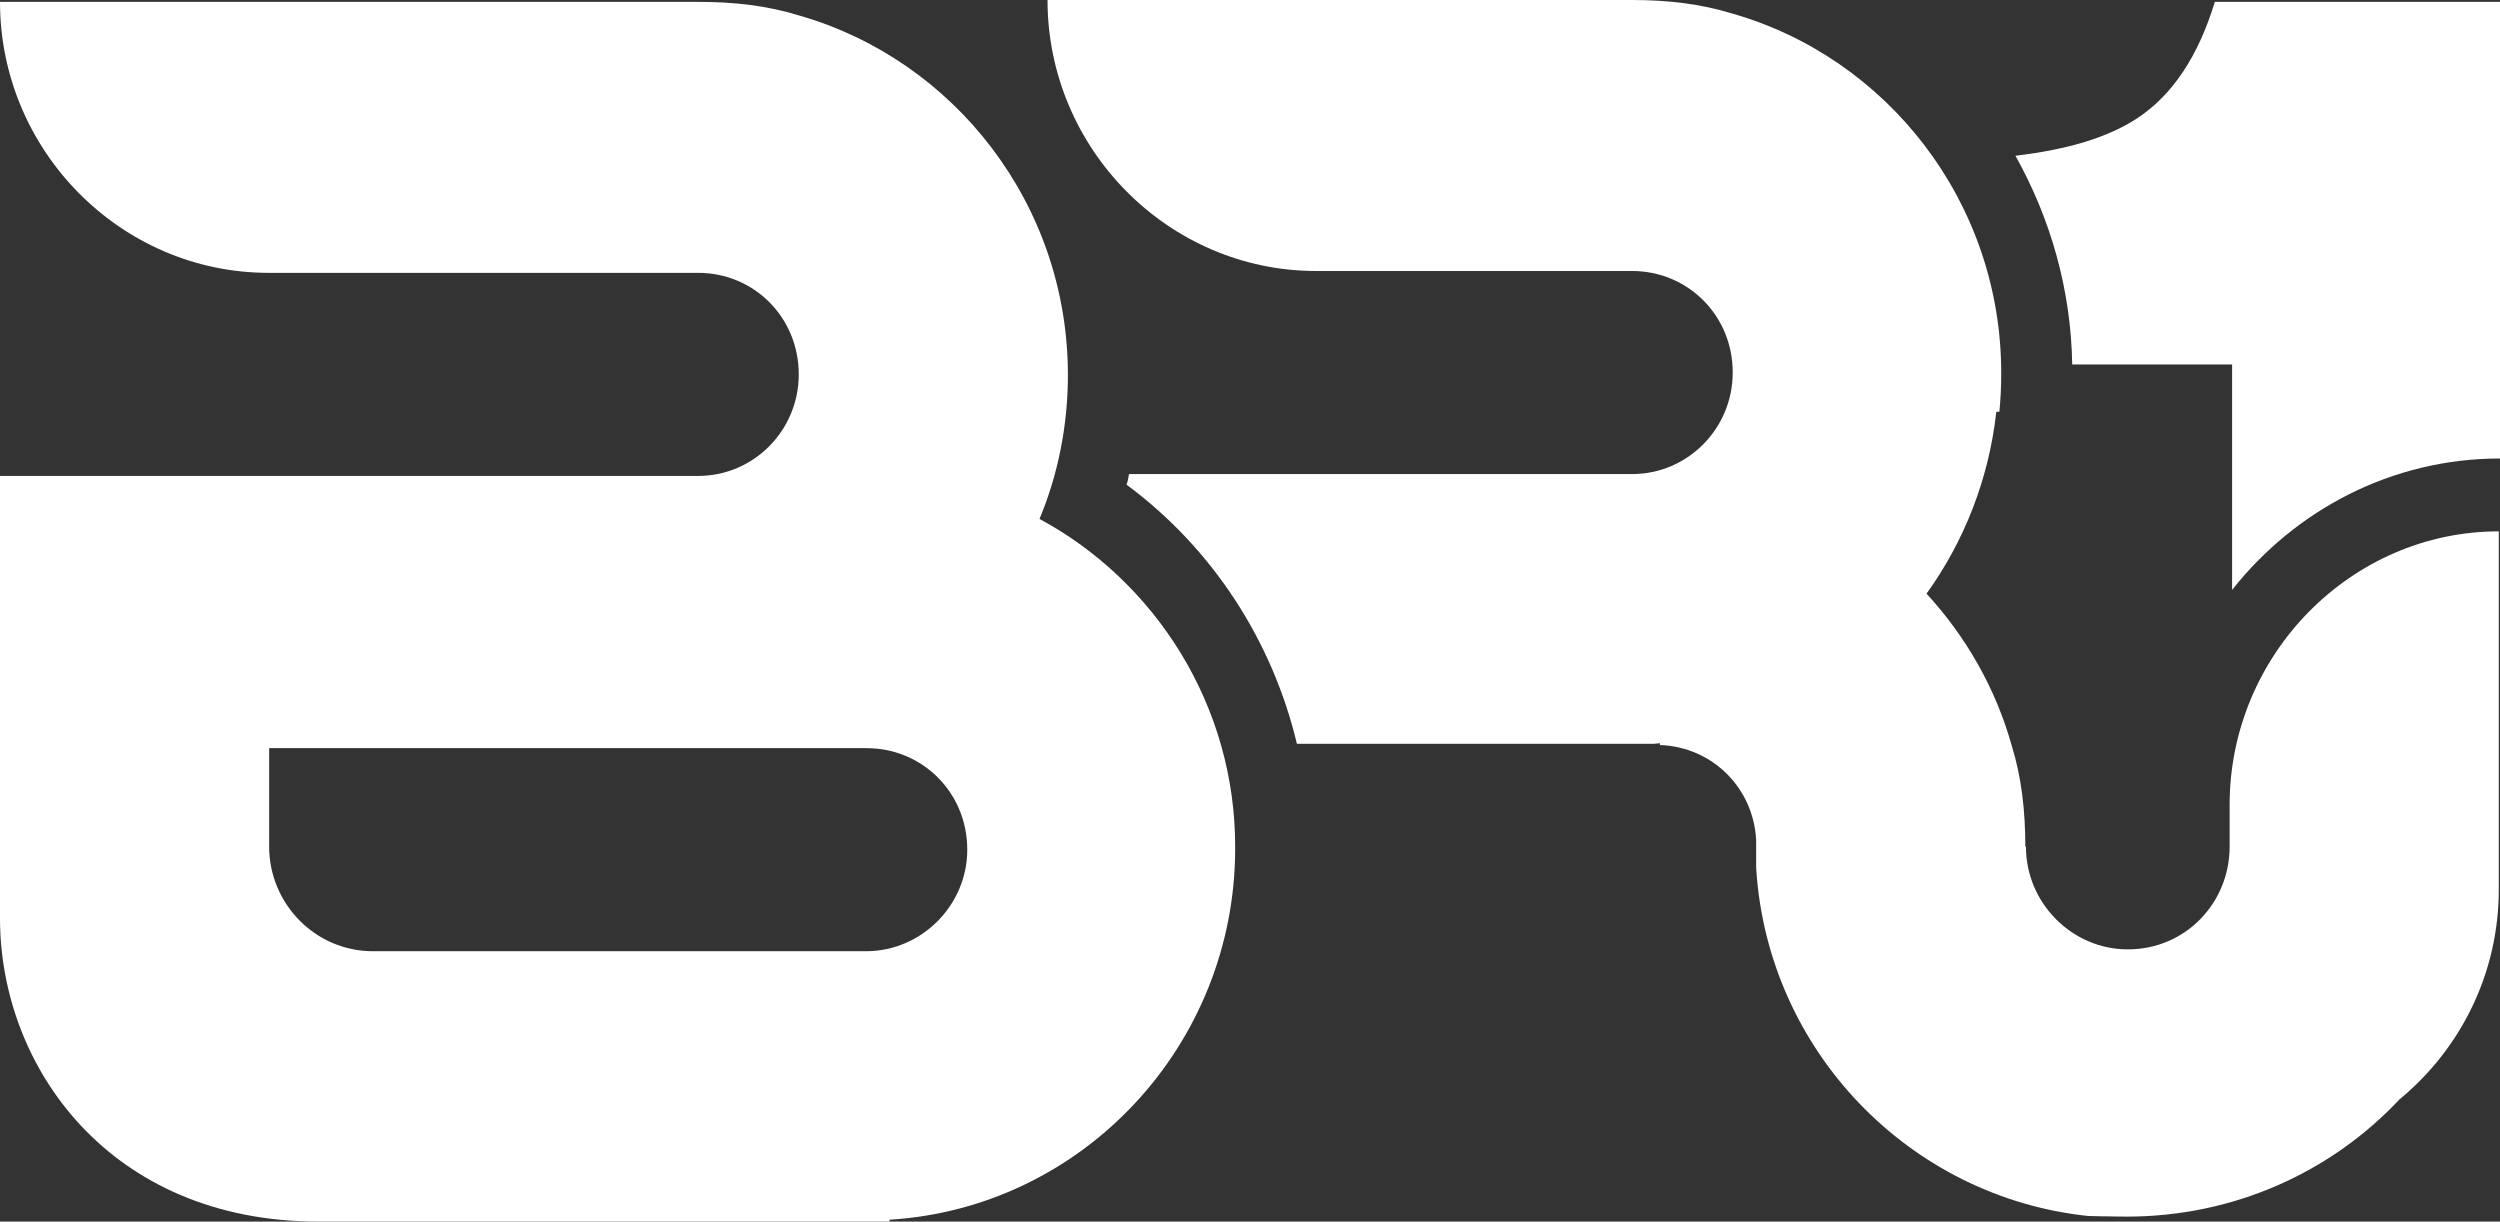
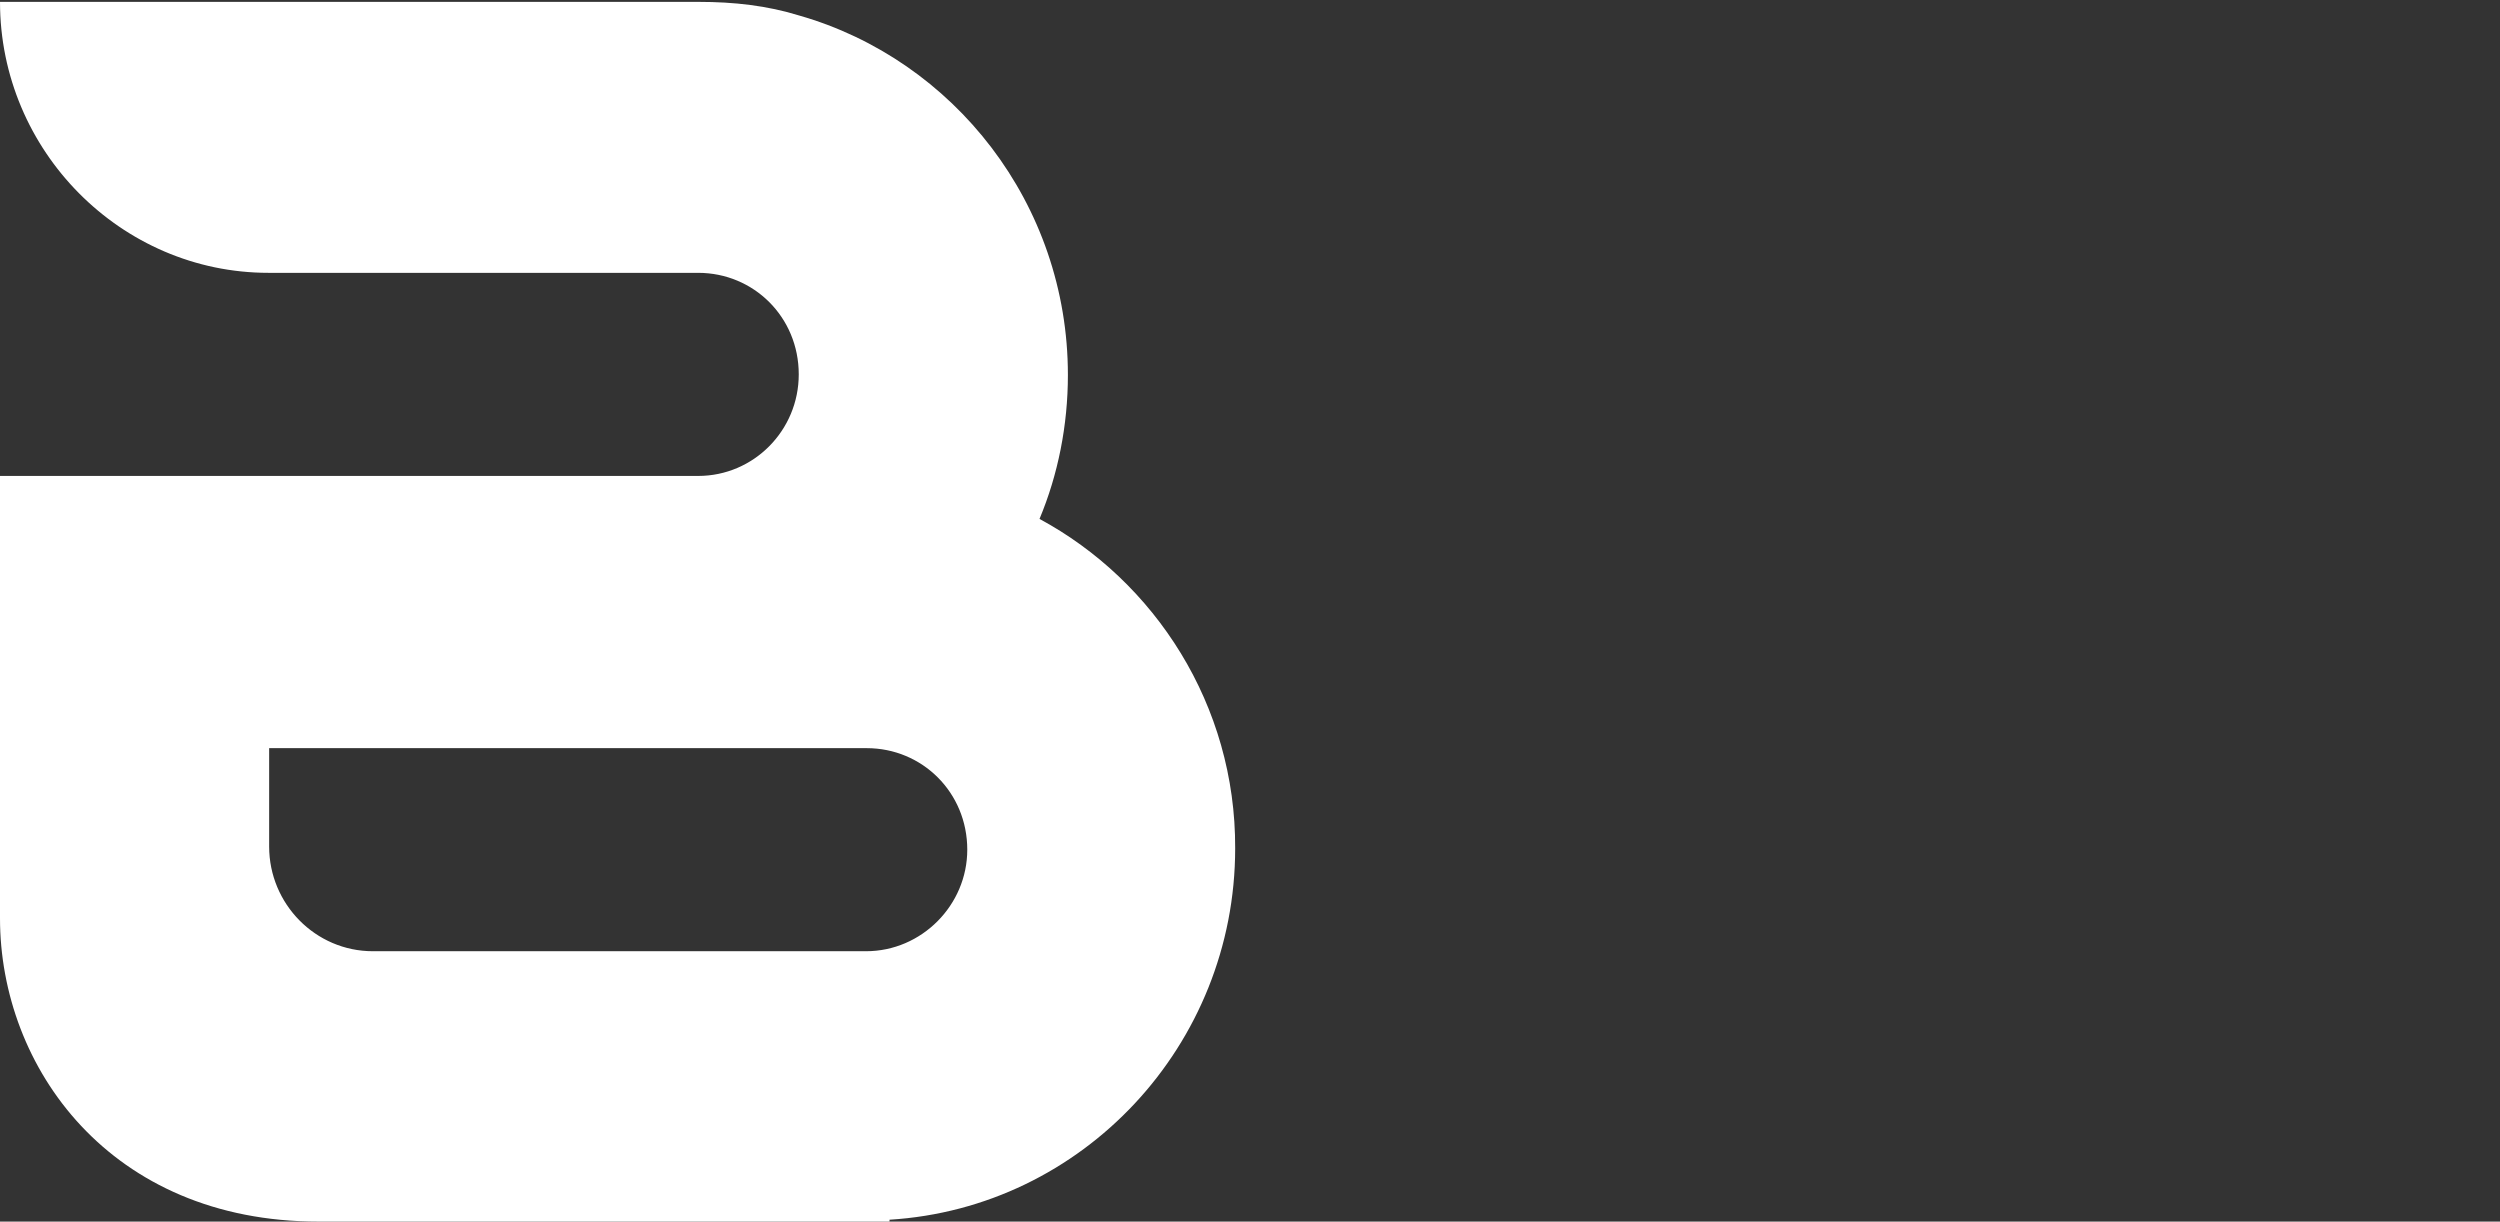
<svg xmlns="http://www.w3.org/2000/svg" width="88" height="43" viewBox="0 0 88 43" fill="none">
  <rect x="0" y="0" width="88" height="43" fill="#333333" stroke="none" />
-   <path d="M77.962 0.066C77.375 1.995 76.462 3.355 75.224 4.166C74.224 4.824 72.812 5.263 70.943 5.482C72.182 7.697 72.899 10.196 72.942 12.828H78.57V20.765C80.786 17.959 84.176 16.139 88 16.139V0.066H77.962Z" fill="white" />
-   <path d="M78.483 28.33V28.243V29.8C78.483 31.773 76.94 33.418 74.898 33.418C72.942 33.418 71.313 31.795 71.313 29.8H71.291C71.291 28.55 71.16 27.366 70.813 26.247C70.248 24.23 69.205 22.41 67.814 20.897C69.14 19.055 70.009 16.862 70.27 14.494H70.378C70.422 14.056 70.443 13.595 70.443 13.135C70.443 7.105 66.424 2.039 60.992 0.482C59.862 0.132 58.688 0 57.45 0H36.873C36.873 5.241 41.132 9.539 46.325 9.539H57.45C59.405 9.539 60.992 11.095 60.992 13.113C60.992 15.086 59.405 16.687 57.45 16.687H39.741C39.719 16.819 39.698 16.95 39.654 17.06C42.675 19.296 44.782 22.542 45.651 26.181H58.232C58.297 26.181 58.362 26.16 58.428 26.16V26.225C60.296 26.291 61.73 27.76 61.817 29.58V30.545C62.208 36.992 67.228 42.145 73.507 42.803C73.507 42.803 74.398 42.825 74.854 42.825C78.657 42.825 82.068 41.246 84.458 38.702C86.588 36.948 87.957 34.295 87.957 31.313V18.704C82.763 18.704 78.483 23.046 78.483 28.33Z" fill="white" />
  <path d="M36.591 18.266C37.242 16.709 37.59 14.976 37.59 13.2C37.59 7.17 33.57 2.105 28.138 0.548C27.008 0.197 25.835 0.066 24.596 0.066H0C0 5.306 4.259 9.604 9.452 9.604H24.575C26.53 9.604 28.116 11.161 28.116 13.178C28.116 15.152 26.53 16.753 24.575 16.753H0V32.321C0 37.562 3.868 43 11.212 43H31.311V42.934C38.112 42.518 43.478 36.794 43.478 29.865C43.5 24.822 40.654 20.458 36.591 18.266ZM30.485 33.483H13.124C11.103 33.483 9.474 31.817 9.474 29.8V26.335H30.507C32.462 26.335 34.048 27.892 34.048 29.909C34.048 31.861 32.441 33.483 30.485 33.483Z" fill="white" />
</svg>